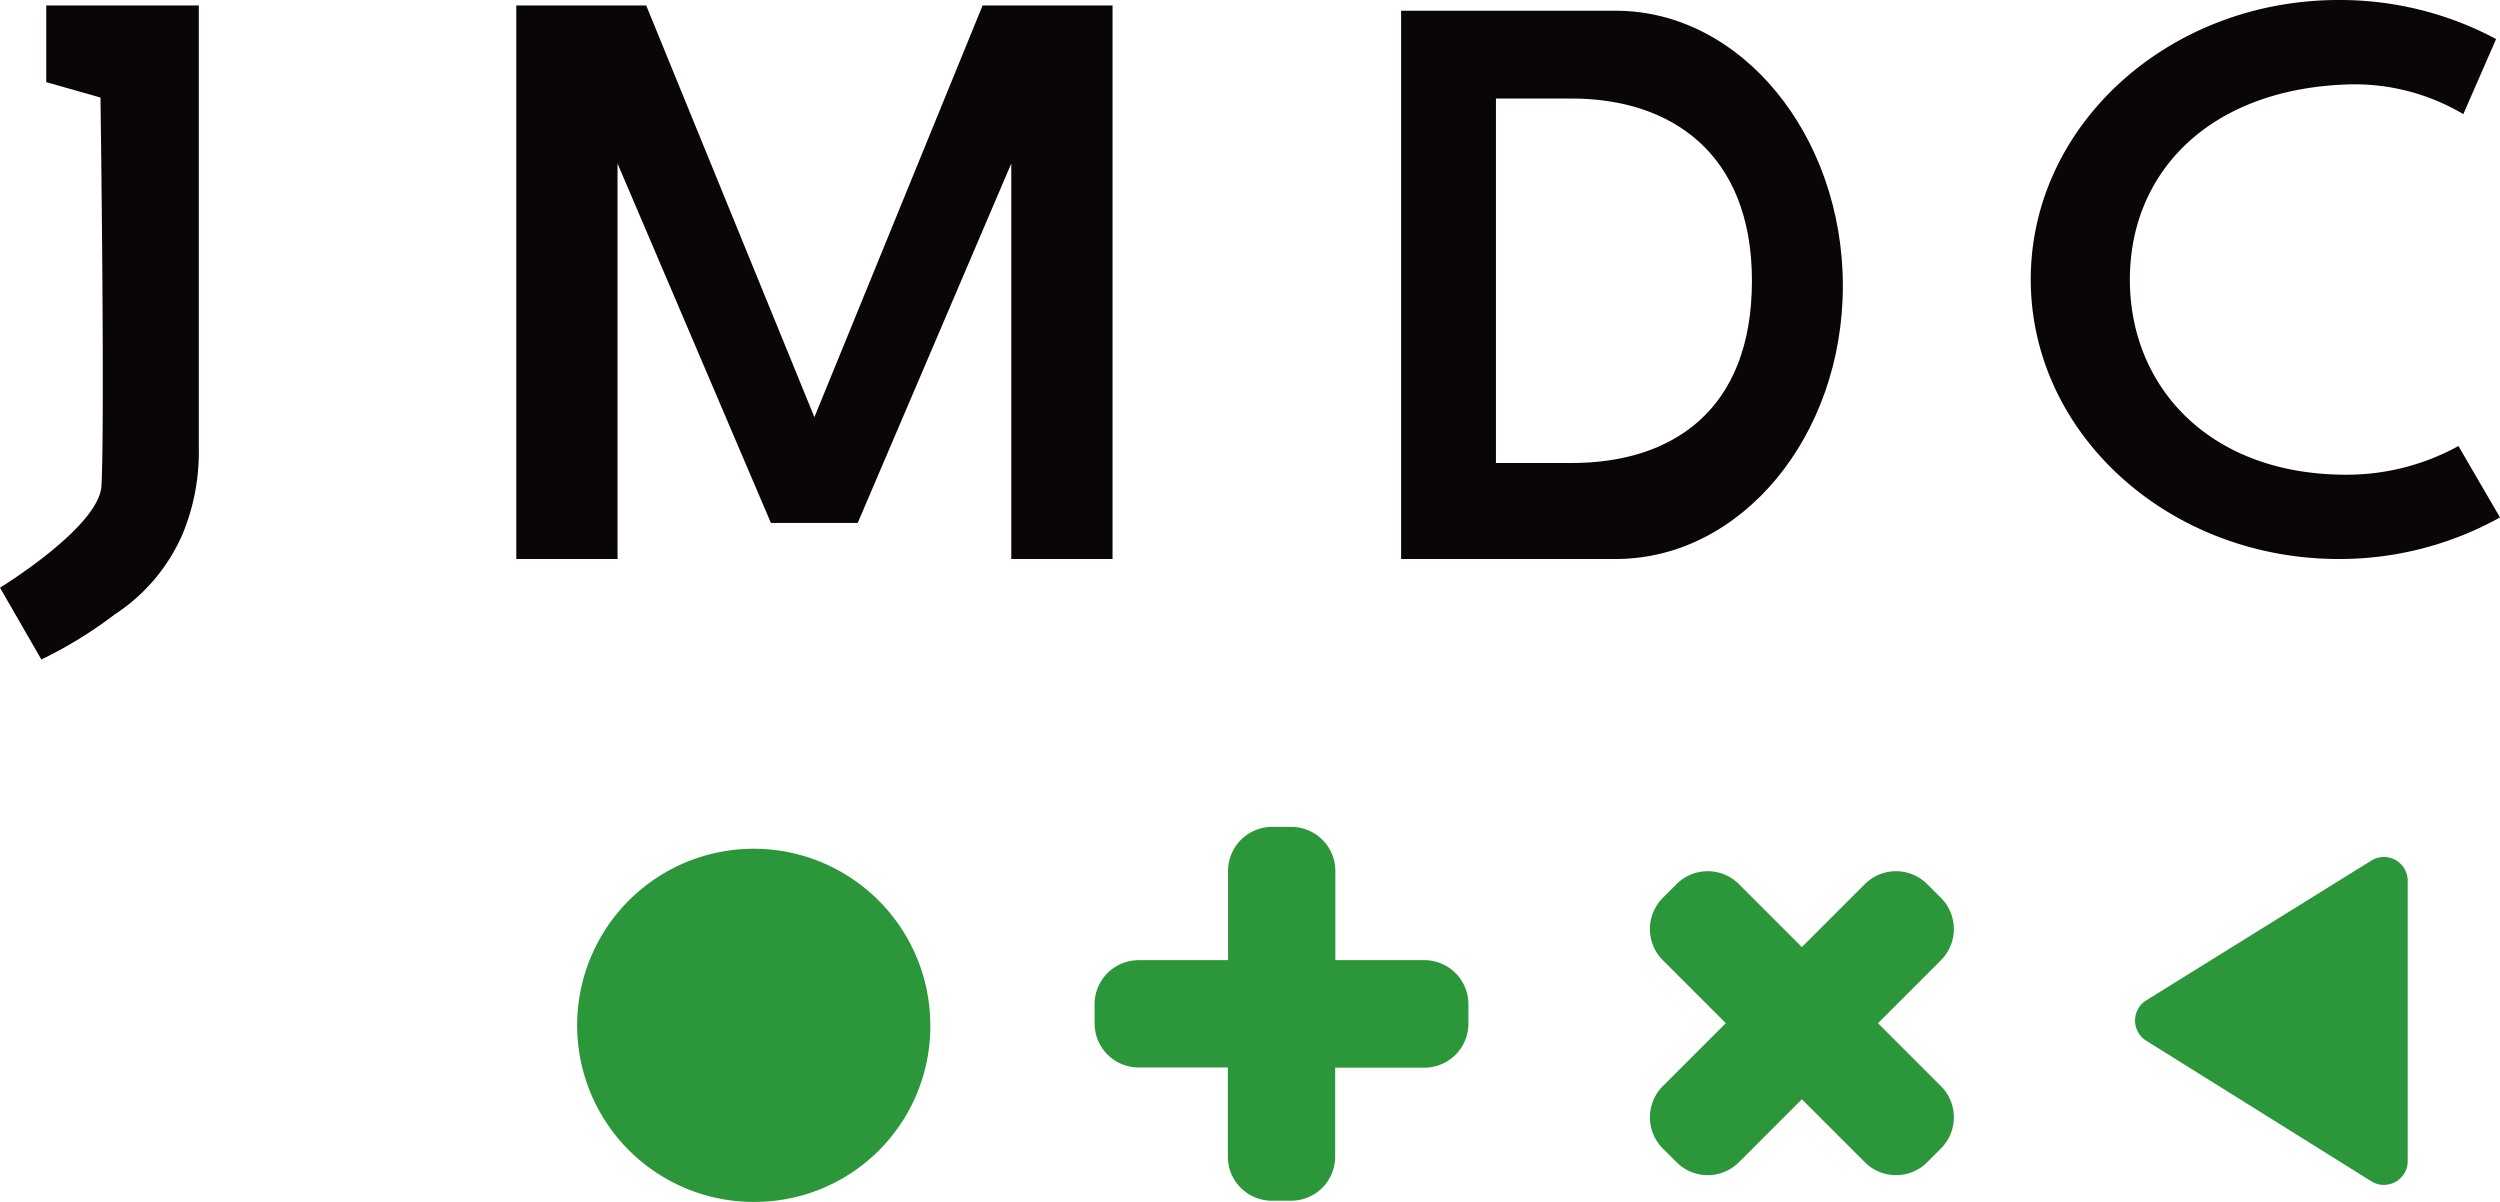
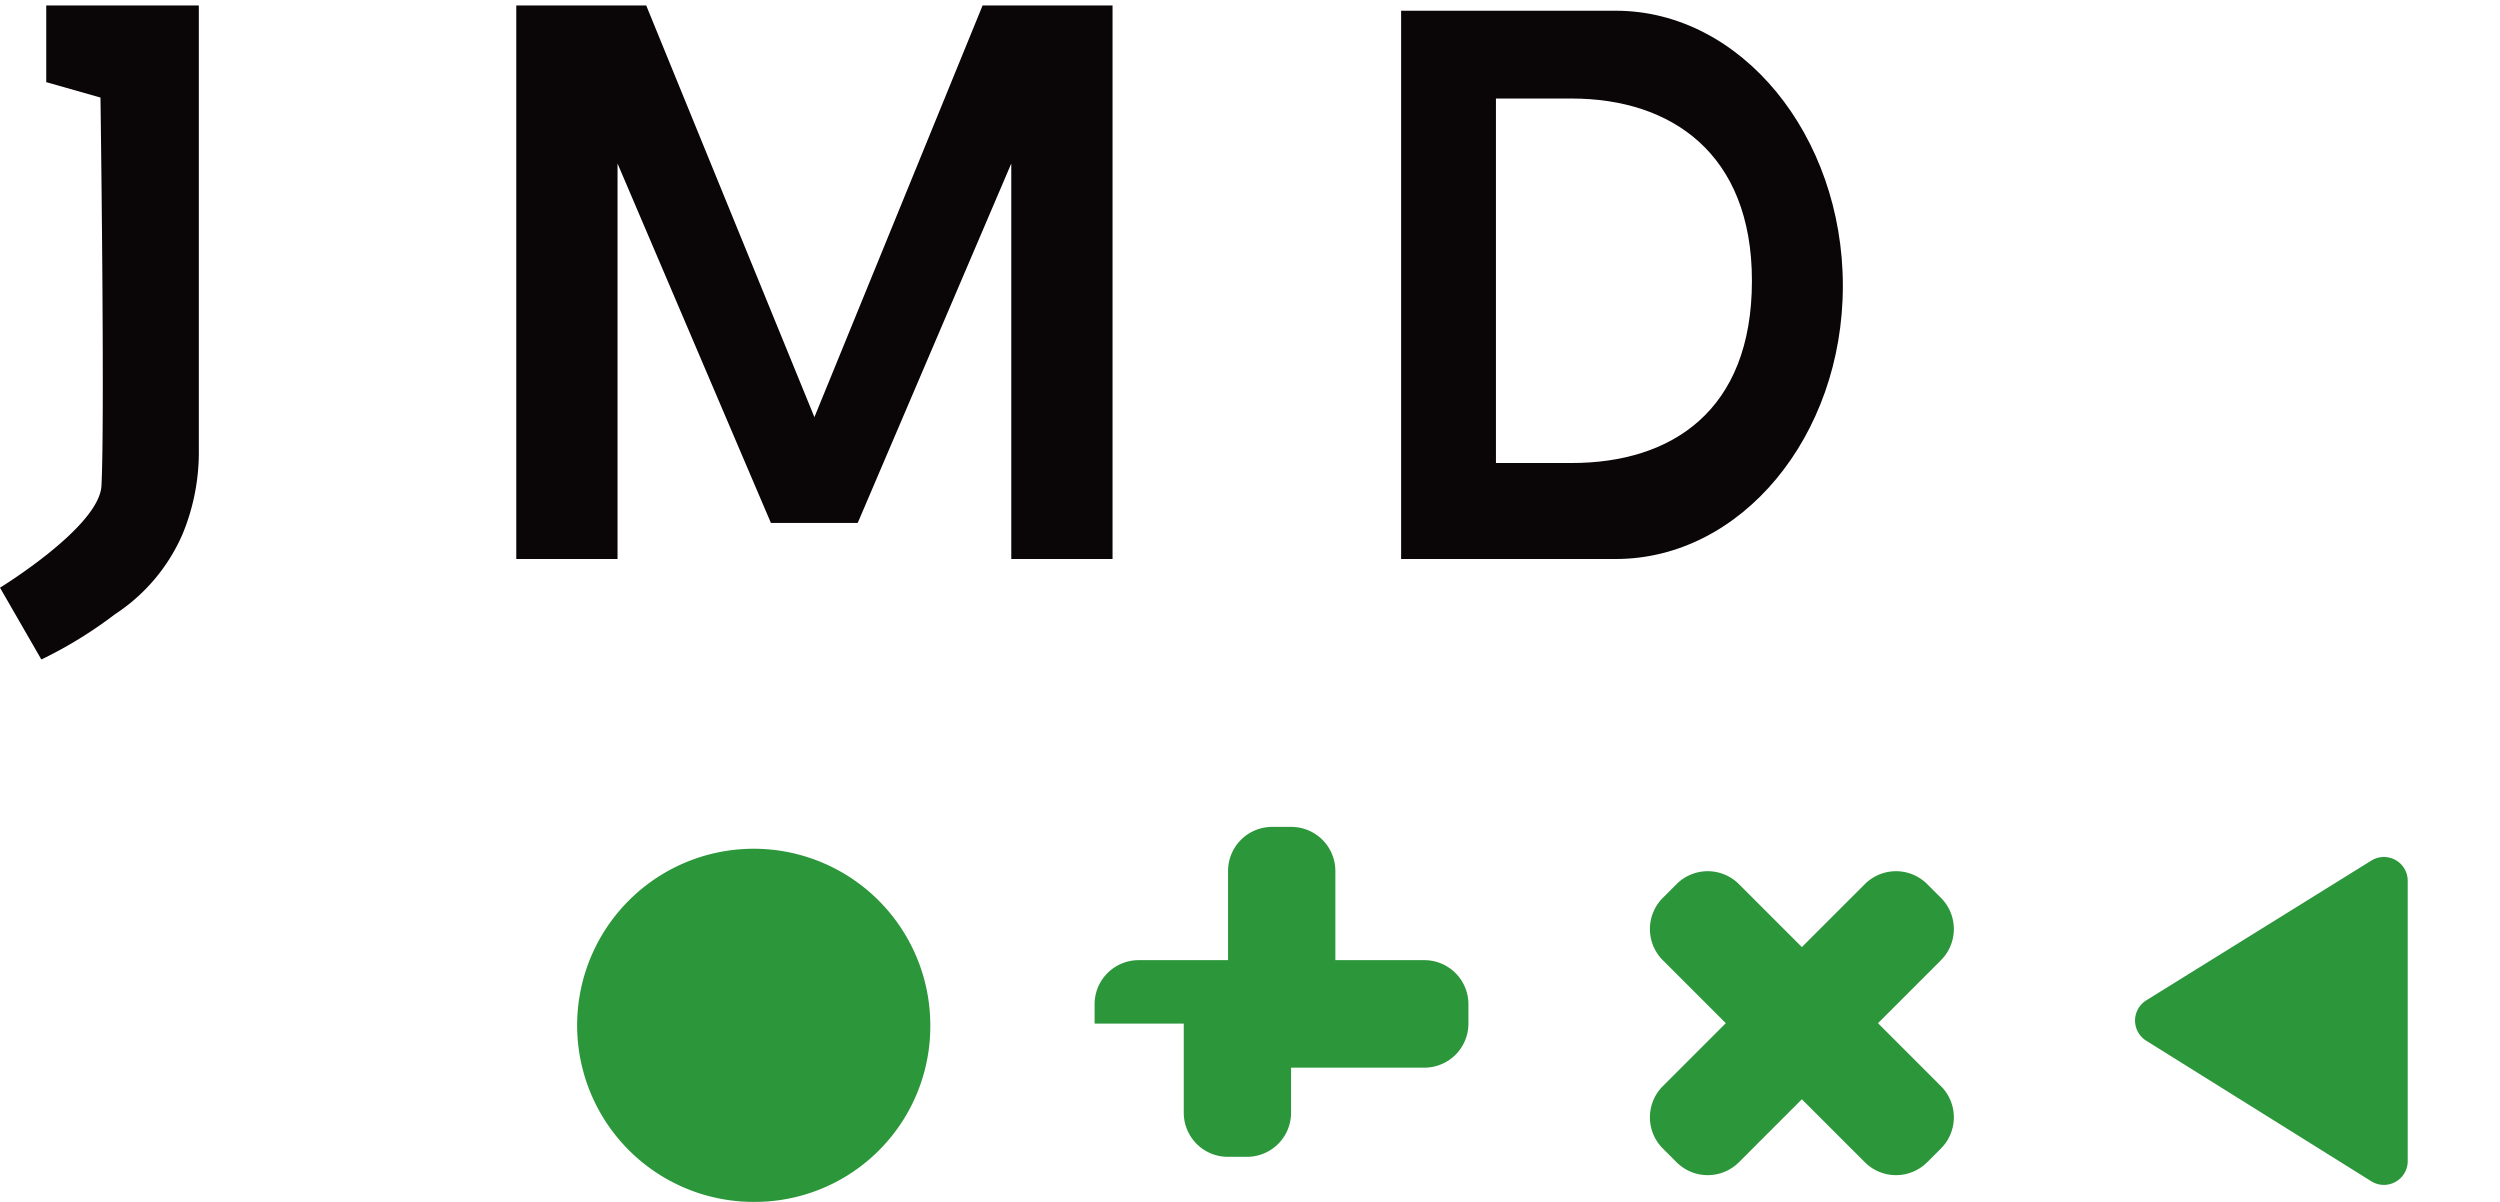
<svg xmlns="http://www.w3.org/2000/svg" viewBox="0 0 128.13 61.6">
  <defs>
    <style>.cls-1{fill:#0a0506;}.cls-2{fill:#2b963a;}</style>
  </defs>
  <g id="レイヤー_2" data-name="レイヤー 2">
    <g id="レイヤー_1-2" data-name="レイヤー 1">
      <path class="cls-1" d="M5.15,5,2.37,4.21V.28h7.82V23a11,11,0,0,1-.84,4.39,9.36,9.36,0,0,1-3.47,4.1,21.93,21.93,0,0,1-3.76,2.31L0,30.12S5.1,27,5.2,24.89C5.38,21.46,5.15,5,5.15,5" />
      <polygon class="cls-1" points="55.28 0.28 51.83 0.28 50.36 0.28 41.74 21.38 33.12 0.28 31.65 0.28 28.19 0.28 26.46 0.28 26.46 28.65 31.65 28.65 31.65 8.38 39.51 26.8 39.52 26.8 43.95 26.8 43.96 26.8 51.83 8.38 51.83 28.65 57.02 28.65 57.02 0.28 55.28 0.28" />
      <path class="cls-1" d="M82.81.55h-11v28.1h11c6.43,0,11.64-6.29,11.64-14S89.24.55,82.81.55M80.55,23.73H76.67V5.05h3.88c5.1,0,9.24,2.81,9.24,9.34,0,6.69-4.14,9.34-9.24,9.34" />
-       <path class="cls-1" d="M120.25,24.33c-7,0-11.09-4.49-11.09-10s4.07-9.74,11.09-10a10.93,10.93,0,0,1,6,1.52L127.93,2a17,17,0,0,0-8.06-2c-8.72,0-15.79,6.41-15.79,14.32s7.07,14.33,15.79,14.33a16.93,16.93,0,0,0,8.26-2.13L126,22.86a11.89,11.89,0,0,1-5.77,1.47" />
      <path class="cls-2" d="M47.68,52.55a9.05,9.05,0,1,0-9,9.05,9,9,0,0,0,9-9.05" />
-       <path class="cls-2" d="M73,49.21H68.44V44.64a2.26,2.26,0,0,0-2.25-2.26h-1a2.26,2.26,0,0,0-2.25,2.26v4.57H58.36a2.26,2.26,0,0,0-2.26,2.25v1a2.26,2.26,0,0,0,2.26,2.25h4.57v4.57a2.26,2.26,0,0,0,2.25,2.26h1a2.26,2.26,0,0,0,2.25-2.26V54.72H73a2.26,2.26,0,0,0,2.26-2.25v-1A2.26,2.26,0,0,0,73,49.21" />
+       <path class="cls-2" d="M73,49.21H68.44V44.64a2.26,2.26,0,0,0-2.25-2.26h-1a2.26,2.26,0,0,0-2.25,2.26v4.57H58.36a2.26,2.26,0,0,0-2.26,2.25v1h4.57v4.57a2.26,2.26,0,0,0,2.25,2.26h1a2.26,2.26,0,0,0,2.25-2.26V54.72H73a2.26,2.26,0,0,0,2.26-2.25v-1A2.26,2.26,0,0,0,73,49.21" />
      <path class="cls-2" d="M96.25,52.44l3.23-3.23a2.26,2.26,0,0,0,0-3.19l-.71-.71a2.26,2.26,0,0,0-3.19,0l-3.23,3.23-3.23-3.23a2.26,2.26,0,0,0-3.19,0l-.71.71a2.26,2.26,0,0,0,0,3.19l3.23,3.23-3.23,3.23a2.26,2.26,0,0,0,0,3.19l.71.71a2.26,2.26,0,0,0,3.19,0l3.23-3.23,3.23,3.23a2.26,2.26,0,0,0,3.19,0l.71-.71a2.26,2.26,0,0,0,0-3.19Z" />
      <path class="cls-2" d="M110,53.34l11.53,7.2a1.22,1.22,0,0,0,1.87-1V45.11a1.22,1.22,0,0,0-1.87-1L110,51.27a1.22,1.22,0,0,0,0,2.07" />
    </g>
  </g>
</svg>